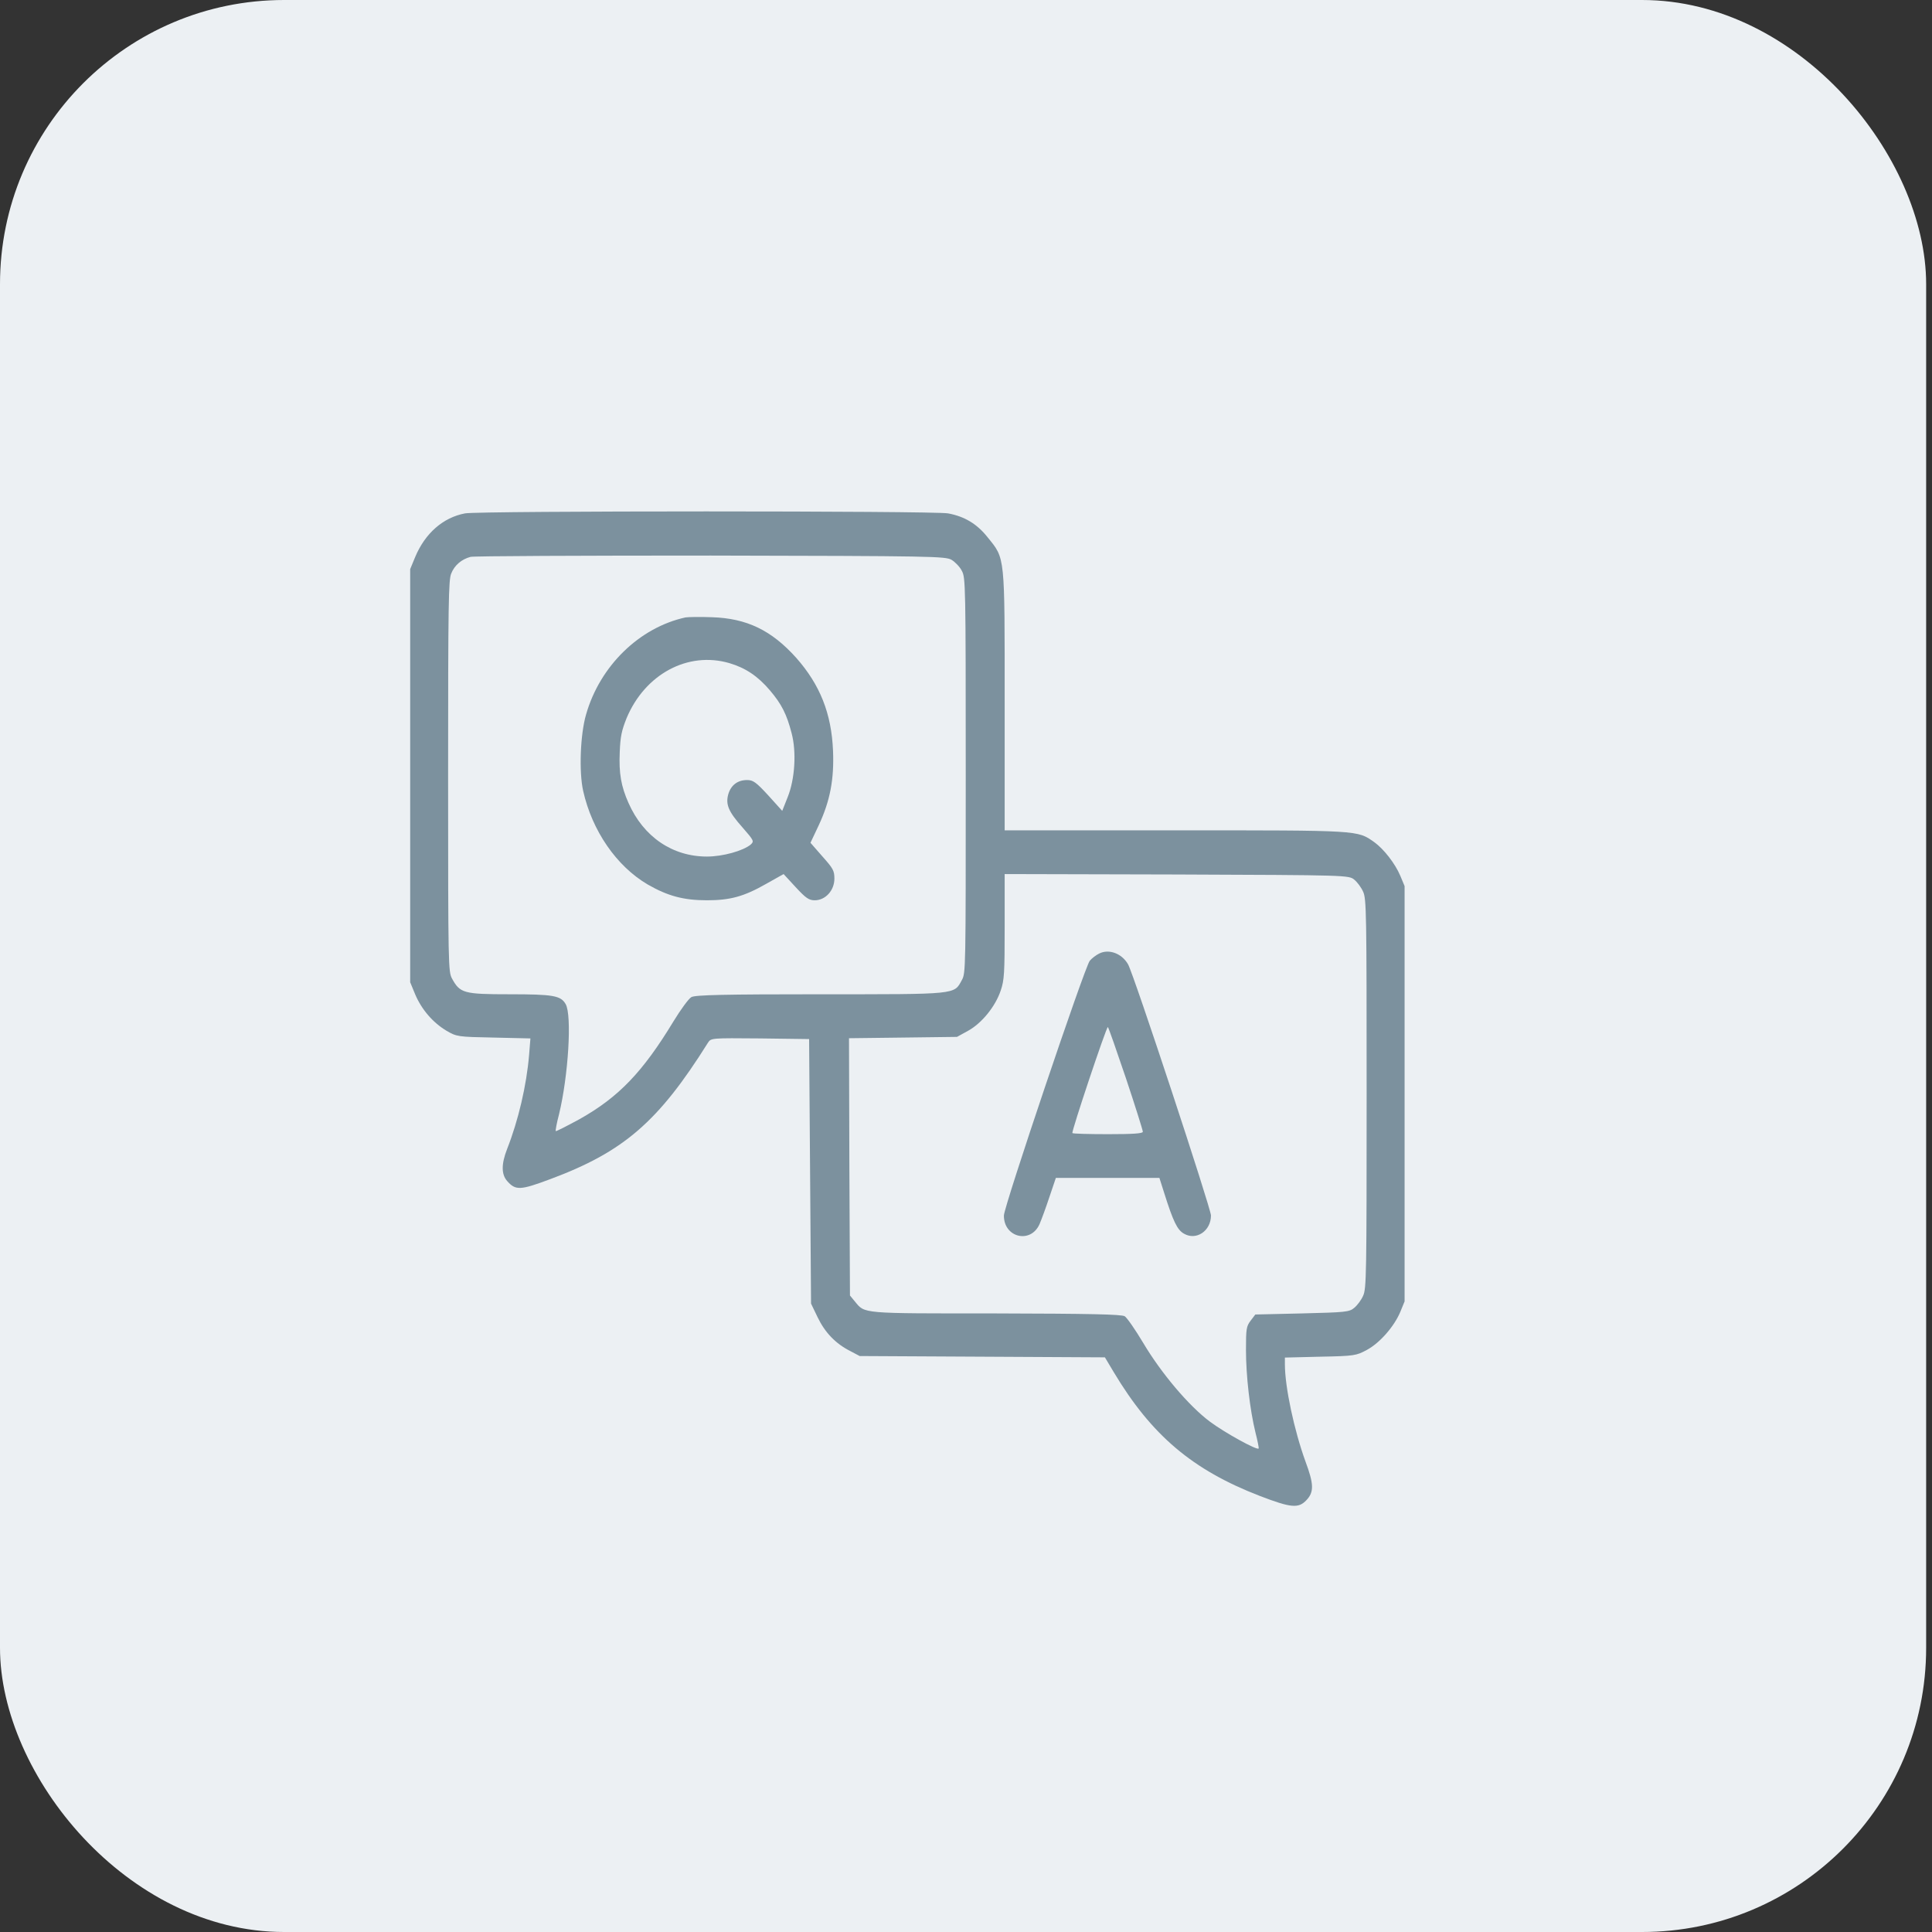
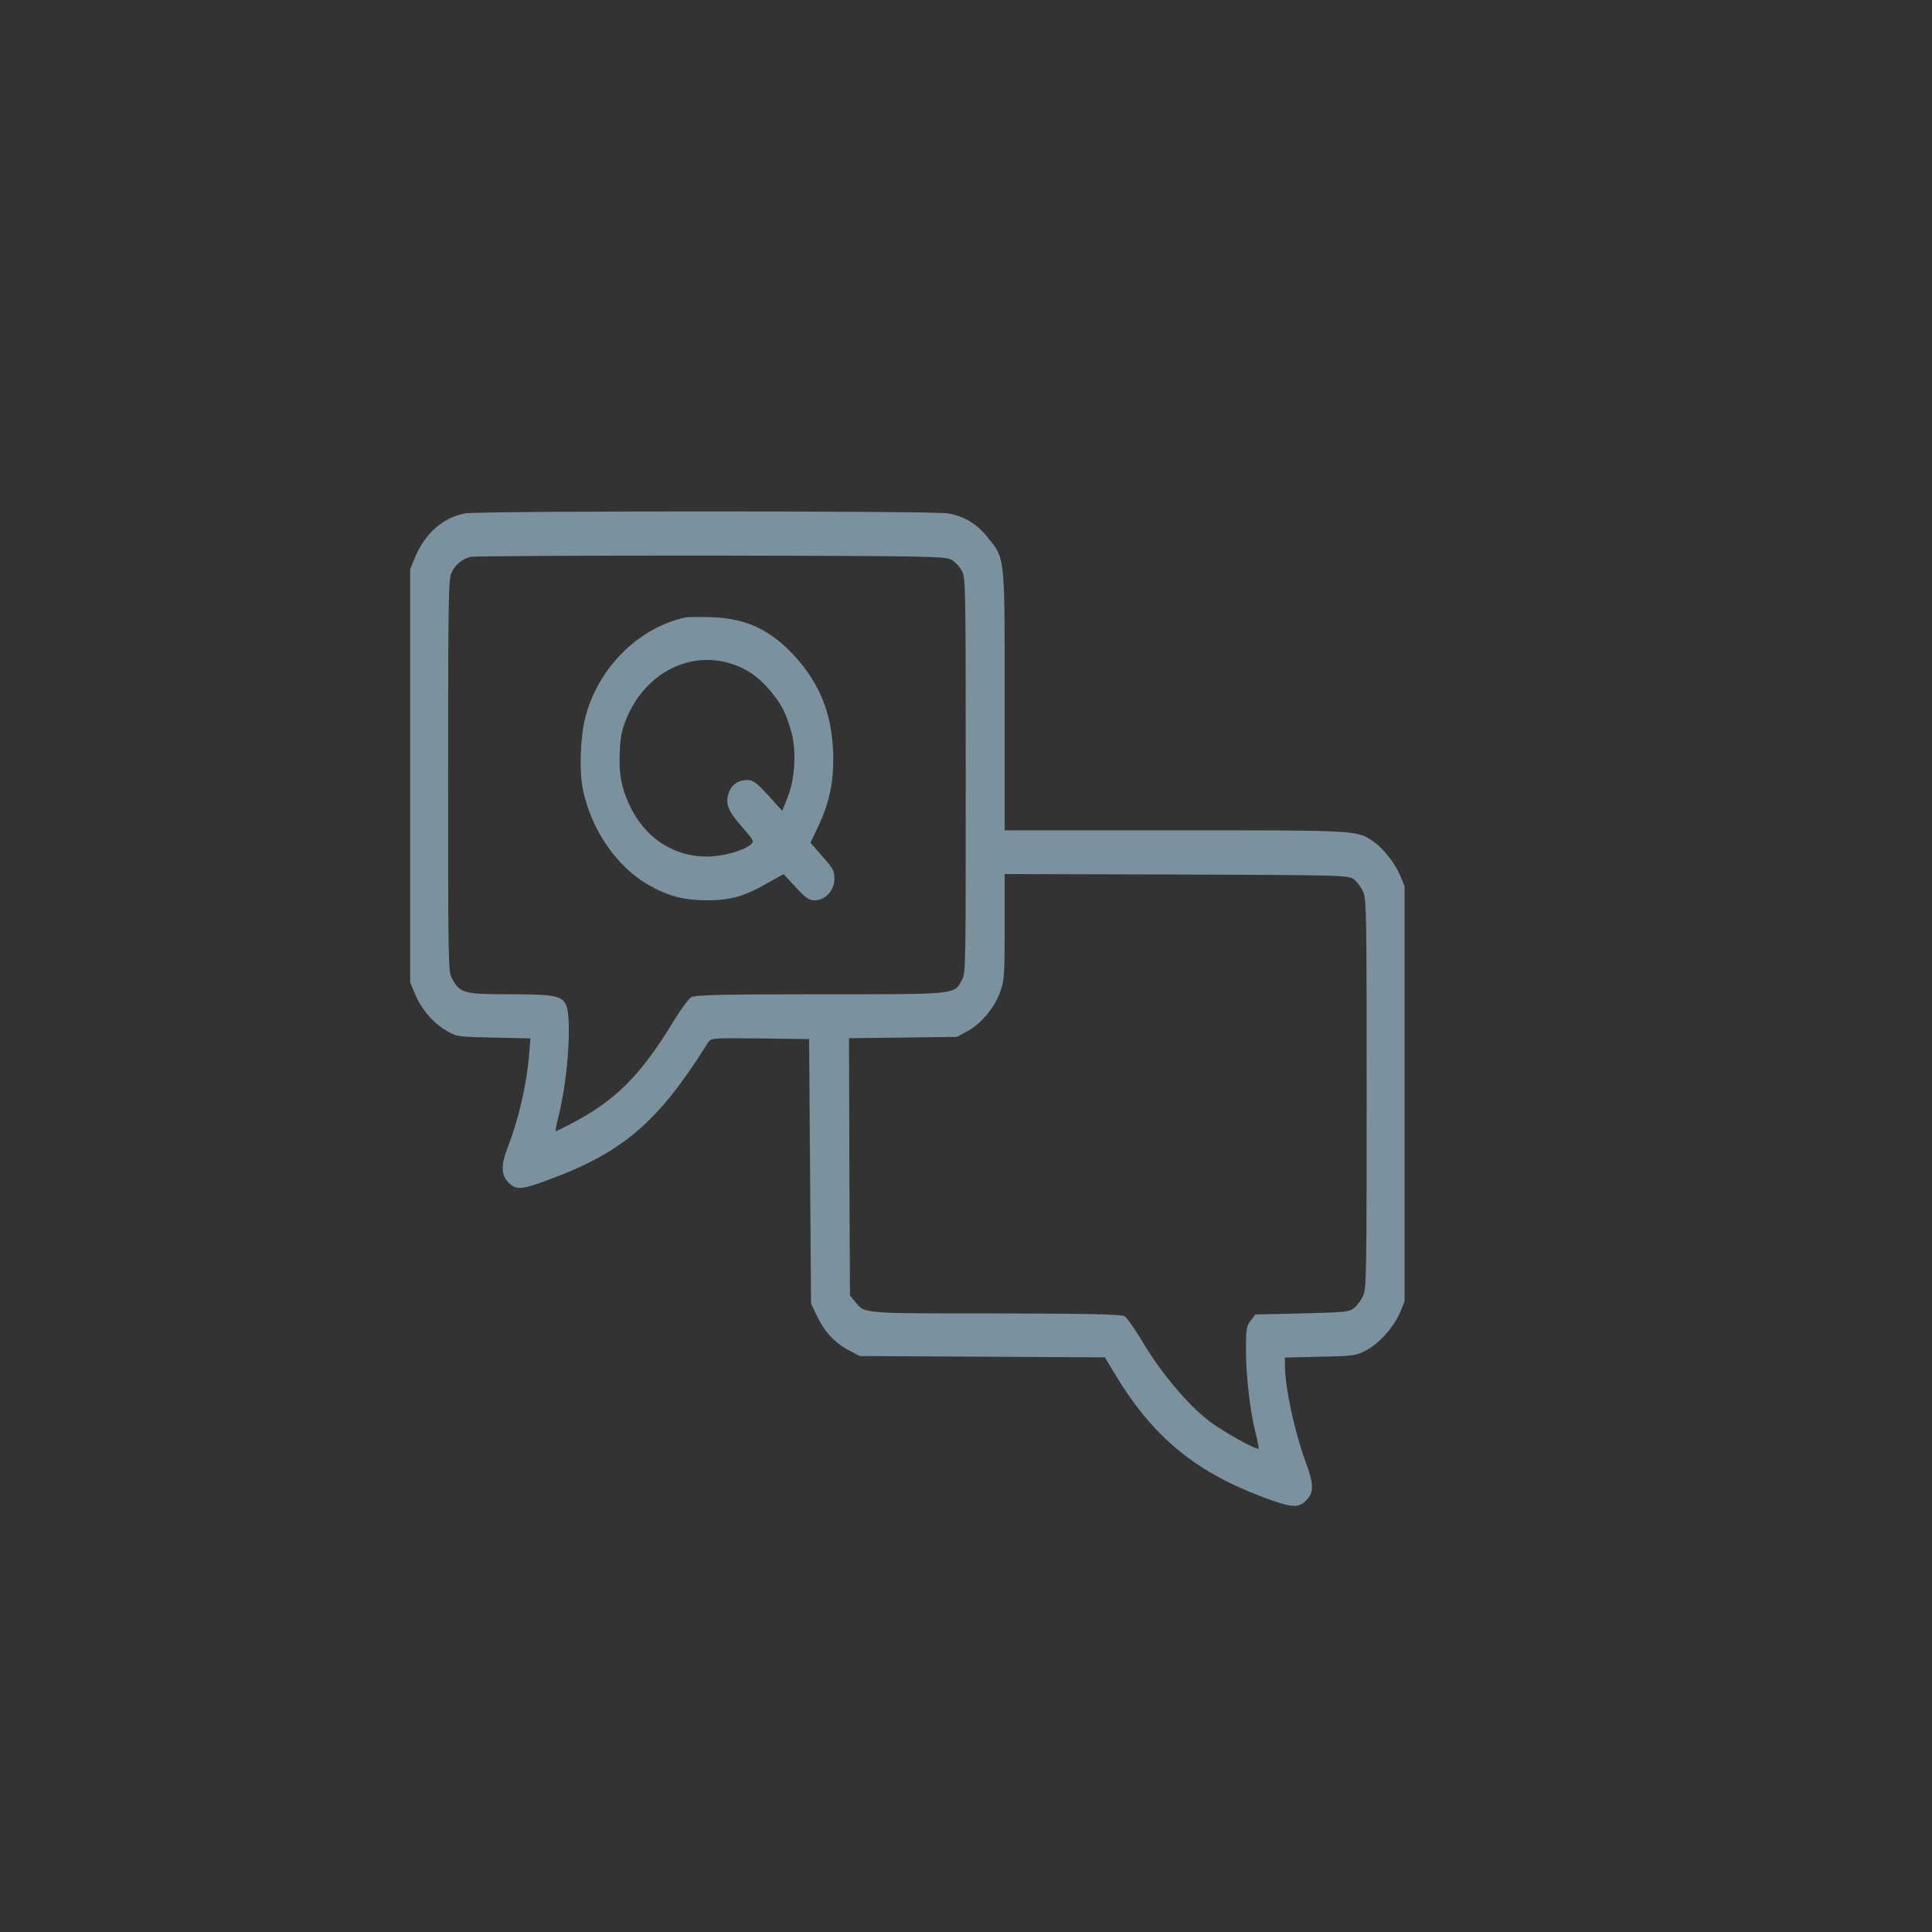
<svg xmlns="http://www.w3.org/2000/svg" width="68" height="68" viewBox="0 0 68 68" fill="none">
  <rect x="0" y="0" width="68" height="68" fill="#333333" stroke="none" />
-   <rect width="67.794" height="68" rx="10" fill="#ECF0F3" />
  <path d="M16.368 18.069C15.594 18.215 14.964 18.769 14.615 19.6L14.437 20.031V27.302V34.572L14.615 35.003C14.841 35.534 15.238 35.995 15.717 36.28C16.073 36.488 16.115 36.495 17.375 36.519L18.669 36.549L18.622 37.134C18.532 38.203 18.245 39.434 17.848 40.442C17.642 40.973 17.642 41.335 17.854 41.573C18.149 41.904 18.313 41.896 19.361 41.504C21.95 40.542 23.176 39.48 24.916 36.703C25.026 36.534 25.026 36.534 26.752 36.549L28.478 36.572L28.512 41.227L28.546 45.882L28.779 46.366C29.039 46.905 29.409 47.289 29.923 47.551L30.258 47.728L34.574 47.751L38.889 47.774L39.197 48.29C40.532 50.521 41.971 51.736 44.341 52.652C45.443 53.075 45.704 53.098 45.984 52.798C46.252 52.514 46.245 52.236 45.95 51.444C45.553 50.352 45.224 48.821 45.224 48.02V47.782L46.478 47.751C47.669 47.728 47.738 47.713 48.108 47.513C48.567 47.267 49.074 46.682 49.286 46.174L49.437 45.805V38.496V31.187L49.286 30.825C49.108 30.402 48.711 29.887 48.368 29.64C47.765 29.217 47.895 29.225 41.375 29.225H35.361V24.686C35.361 19.516 35.382 19.677 34.765 18.916C34.389 18.439 33.95 18.177 33.368 18.069C32.841 17.977 16.875 17.977 16.368 18.069ZM33.498 19.708C33.621 19.785 33.786 19.954 33.854 20.093C33.984 20.331 33.991 20.531 33.991 27.294C33.991 34.133 33.991 34.249 33.854 34.495C33.574 35.011 33.724 34.995 28.875 34.995C25.519 34.995 24.464 35.018 24.334 35.095C24.238 35.149 23.957 35.534 23.704 35.949C22.622 37.734 21.772 38.619 20.402 39.388C19.95 39.634 19.573 39.827 19.56 39.811C19.546 39.796 19.594 39.527 19.676 39.219C20.005 37.865 20.135 35.726 19.909 35.341C19.738 35.041 19.471 34.995 17.936 34.995C16.32 34.995 16.19 34.957 15.909 34.441C15.779 34.195 15.772 34.033 15.772 27.317C15.772 21.193 15.786 20.408 15.882 20.185C15.998 19.893 16.245 19.685 16.56 19.6C16.669 19.57 20.478 19.554 25.019 19.554C32.82 19.57 33.286 19.577 33.498 19.708ZM47.669 30.964C47.772 31.048 47.916 31.241 47.978 31.387C48.094 31.633 48.101 32.126 48.101 38.496C48.101 44.866 48.094 45.358 47.978 45.605C47.916 45.751 47.772 45.943 47.669 46.028C47.491 46.182 47.354 46.189 45.827 46.228L44.183 46.266L44.019 46.482C43.868 46.682 43.854 46.766 43.854 47.513C43.854 48.413 43.991 49.621 44.19 50.428C44.265 50.721 44.313 50.967 44.3 50.983C44.238 51.052 43.101 50.421 42.594 50.044C41.847 49.49 40.868 48.328 40.238 47.267C39.957 46.797 39.669 46.382 39.587 46.328C39.471 46.259 38.354 46.236 35.032 46.228C30.265 46.228 30.45 46.243 30.087 45.805L29.916 45.597L29.895 41.073L29.882 36.542L31.779 36.519L33.683 36.495L34.074 36.28C34.56 36.011 35.039 35.418 35.224 34.857C35.347 34.495 35.361 34.257 35.361 32.602V30.764L41.416 30.779C47.423 30.802 47.478 30.802 47.669 30.964Z" fill="#7C919E" />
  <path d="M24.128 21.731C22.505 22.085 21.115 23.439 20.628 25.147C20.423 25.847 20.375 27.171 20.526 27.84C20.841 29.24 21.697 30.487 22.8 31.133C23.498 31.533 24.053 31.687 24.882 31.687C25.697 31.687 26.183 31.556 26.964 31.11L27.58 30.764L28.005 31.225C28.361 31.61 28.471 31.687 28.676 31.687C29.053 31.687 29.368 31.341 29.368 30.925C29.368 30.641 29.32 30.564 28.943 30.14L28.526 29.663L28.82 29.04C29.217 28.186 29.361 27.432 29.32 26.424C29.265 25.109 28.861 24.101 28.026 23.155C27.156 22.185 26.286 21.762 25.053 21.724C24.642 21.708 24.224 21.716 24.128 21.731ZM25.669 23.339C26.245 23.509 26.676 23.801 27.101 24.301C27.512 24.786 27.69 25.14 27.861 25.801C28.039 26.463 27.978 27.425 27.724 28.055L27.532 28.54L27.039 27.994C26.608 27.525 26.505 27.455 26.293 27.455C25.964 27.455 25.731 27.632 25.635 27.948C25.532 28.309 25.635 28.563 26.135 29.125C26.539 29.587 26.546 29.61 26.423 29.725C26.156 29.948 25.437 30.148 24.882 30.148C23.669 30.148 22.649 29.456 22.122 28.263C21.861 27.678 21.779 27.217 21.813 26.471C21.834 25.917 21.882 25.709 22.053 25.278C22.704 23.724 24.211 22.916 25.669 23.339Z" fill="#7C919E" />
-   <path d="M38.683 33.564C38.574 33.618 38.423 33.733 38.355 33.818C38.17 34.057 35.341 42.45 35.334 42.781C35.327 43.558 36.272 43.789 36.587 43.089C36.656 42.927 36.813 42.504 36.937 42.127L37.163 41.458H38.985H40.807L40.971 41.973C41.293 42.997 41.437 43.289 41.67 43.42C42.101 43.674 42.622 43.327 42.622 42.781C42.622 42.535 39.903 34.287 39.704 33.941C39.485 33.556 39.026 33.387 38.683 33.564ZM39.629 37.95C39.957 38.934 40.224 39.781 40.224 39.834C40.224 39.896 39.875 39.919 39.005 39.919C38.334 39.919 37.766 39.904 37.745 39.881C37.704 39.834 38.937 36.149 38.992 36.149C39.012 36.149 39.293 36.957 39.629 37.95Z" fill="#7C919E" />
</svg>